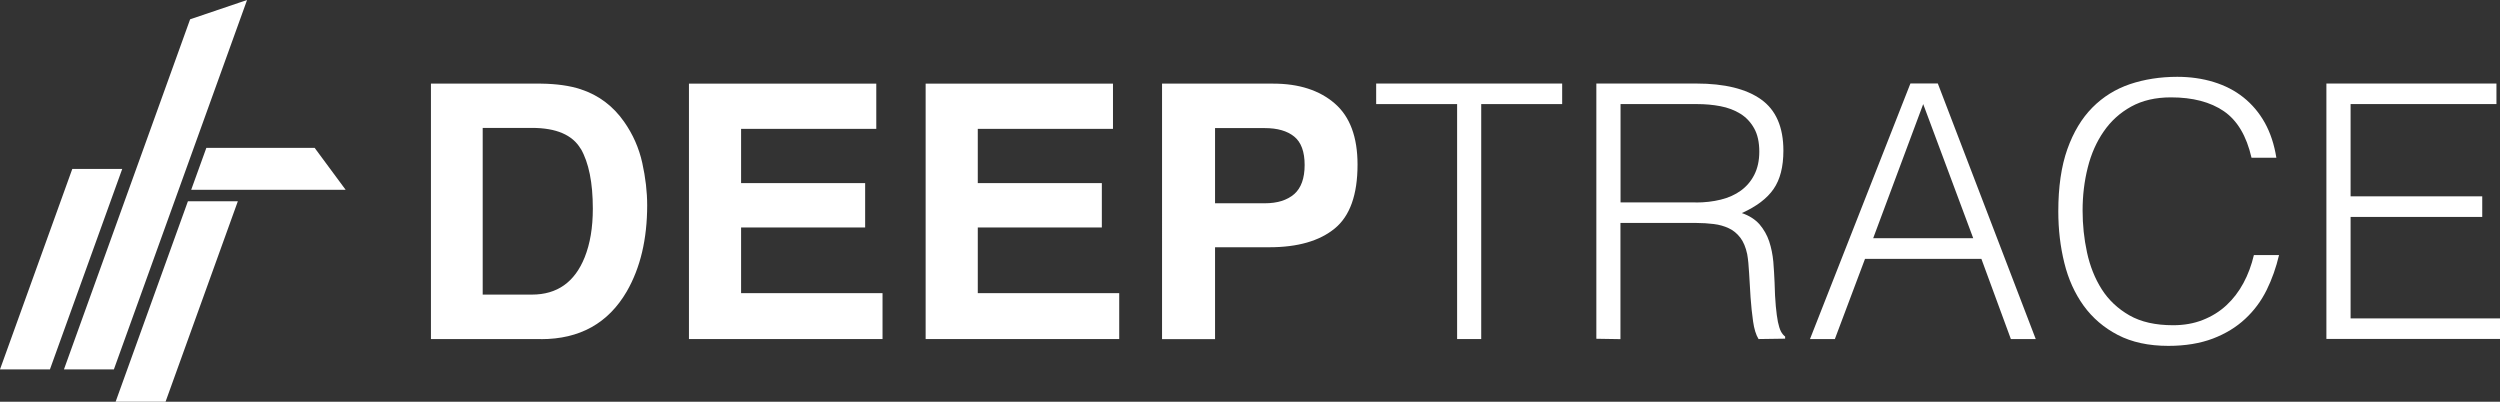
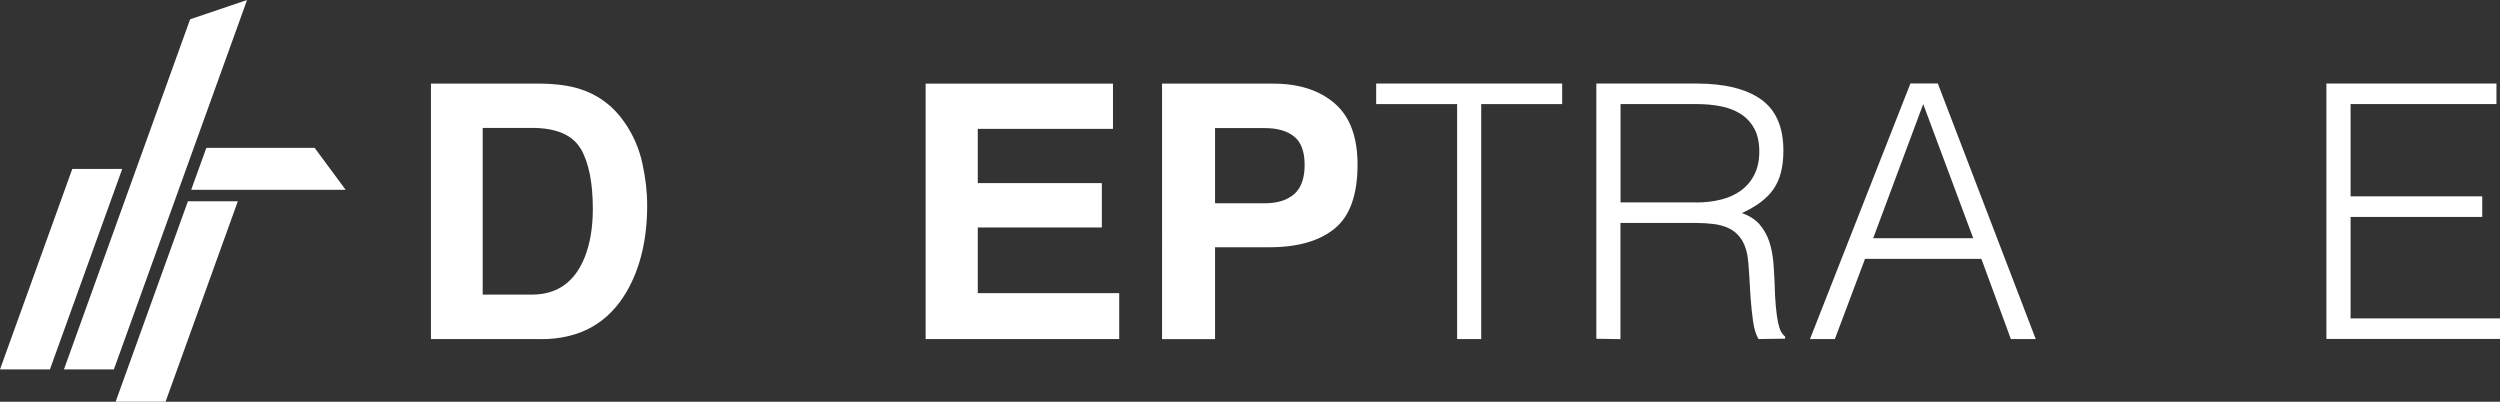
<svg xmlns="http://www.w3.org/2000/svg" id="Calque_2" viewBox="0 0 260.36 41.84">
  <rect x="0" y="0" width="260.36" height="41.84" fill="#333333" stroke="none" />
  <defs>
    <style>.cls-1{fill:#fff;}</style>
  </defs>
  <g id="Calque_1-2">
    <polygon class="cls-1" points="0 38.47 5.2 38.47 12.73 17.59 7.53 17.59 0 38.47" />
    <polygon class="cls-1" points="19.8 2.01 6.66 38.47 11.86 38.47 25.73 0 19.8 2.01" />
    <polygon class="cls-1" points="21.49 15.4 19.91 19.77 36 19.77 32.77 15.4 21.49 15.4" />
    <polygon class="cls-1" points="12.04 41.84 17.24 41.84 24.77 20.96 19.57 20.96 12.04 41.84" />
    <path class="cls-1" d="m56.34,35.31h-11.46V8.71h11.46c1.65.02,3.02.22,4.12.58,1.87.61,3.38,1.74,4.53,3.38.93,1.32,1.56,2.76,1.9,4.3.34,1.54.51,3.01.51,4.4,0,3.54-.71,6.53-2.13,8.99-1.93,3.31-4.9,4.96-8.92,4.96Zm4.13-19.82c-.85-1.44-2.54-2.17-5.07-2.17h-5.13v17.36h5.13c2.62,0,4.45-1.29,5.49-3.88.57-1.42.85-3.11.85-5.07,0-2.71-.42-4.79-1.26-6.25Z" />
-     <path class="cls-1" d="m90.1,23.69h-12.92v6.84h14.73v4.78h-20.16V8.71h19.51v4.71h-14.08v5.65h12.92v4.62Z" />
    <path class="cls-1" d="m114.75,23.69h-12.92v6.84h14.73v4.78h-20.16V8.71h19.51v4.71h-14.08v5.65h12.92v4.62Z" />
    <path class="cls-1" d="m132.19,25.75h-5.65v9.57h-5.52V8.71h11.59c2.67,0,4.8.69,6.39,2.06,1.59,1.37,2.38,3.5,2.38,6.37,0,3.14-.79,5.36-2.38,6.66-1.59,1.3-3.86,1.95-6.8,1.95Zm2.6-5.54c.72-.64,1.08-1.65,1.08-3.03s-.36-2.37-1.09-2.96c-.73-.59-1.75-.88-3.06-.88h-5.18v7.83h5.18c1.31,0,2.33-.32,3.07-.96Z" />
    <path class="cls-1" d="m143.32,8.7h19.37v2.14h-8.43v24.47h-2.51V10.84h-8.43v-2.14Z" />
    <path class="cls-1" d="m168.76,23.23v12.09l-2.51-.04V8.7h10.42c2.93,0,5.18.55,6.73,1.65,1.55,1.1,2.33,2.88,2.33,5.34,0,1.68-.34,3.01-1.02,3.99-.68.99-1.78,1.82-3.31,2.51.79.27,1.4.67,1.85,1.18.44.52.78,1.11,1,1.77.22.67.36,1.37.43,2.11.06.74.1,1.45.13,2.14.02,1.01.07,1.85.13,2.51.06.67.14,1.21.22,1.63.09.42.19.75.31.98.12.23.27.41.44.54v.22l-2.77.04c-.27-.44-.46-1.06-.57-1.85-.11-.79-.2-1.61-.26-2.48-.06-.86-.11-1.7-.15-2.51-.04-.81-.11-1.48-.2-2-.15-.71-.39-1.29-.72-1.72-.33-.43-.73-.76-1.2-.98-.47-.22-.99-.37-1.57-.44-.58-.07-1.18-.11-1.79-.11h-7.91Zm7.84-2.14c.94,0,1.8-.1,2.61-.3.8-.2,1.5-.51,2.09-.94.59-.43,1.06-.98,1.4-1.65.34-.67.52-1.47.52-2.4,0-.99-.18-1.8-.54-2.44-.36-.64-.84-1.15-1.44-1.52-.6-.37-1.29-.63-2.07-.78-.78-.15-1.58-.22-2.42-.22h-7.98v10.24h7.84Z" />
    <path class="cls-1" d="m188.5,35.31l10.46-26.62h2.85l10.2,26.62h-2.59l-3.07-8.35h-12.12l-3.14,8.35h-2.59Zm6.58-10.5h10.42l-5.21-13.97-5.21,13.97Z" />
-     <path class="cls-1" d="m234.48,16.42c-.52-2.27-1.48-3.88-2.88-4.84-1.4-.96-3.24-1.44-5.51-1.44-1.6,0-2.98.32-4.14.96-1.16.64-2.11,1.5-2.86,2.59-.75,1.08-1.31,2.34-1.66,3.75-.36,1.42-.54,2.91-.54,4.49,0,1.48.15,2.93.46,4.36.31,1.43.82,2.71,1.53,3.83.71,1.12,1.68,2.03,2.88,2.72,1.21.69,2.72,1.03,4.55,1.03,1.13,0,2.17-.18,3.1-.55.94-.37,1.76-.88,2.46-1.53.7-.65,1.29-1.42,1.77-2.31.48-.89.84-1.86,1.09-2.92h2.62c-.3,1.28-.73,2.5-1.29,3.64-.57,1.15-1.31,2.15-2.24,3.01-.92.86-2.05,1.55-3.36,2.05-1.32.5-2.87.76-4.64.76-2.05,0-3.8-.38-5.25-1.13-1.45-.75-2.64-1.77-3.57-3.05-.92-1.28-1.6-2.77-2.01-4.45-.42-1.69-.63-3.48-.63-5.38,0-2.54.31-4.69.94-6.47.63-1.77,1.5-3.22,2.61-4.34,1.11-1.12,2.42-1.93,3.92-2.44,1.5-.5,3.14-.76,4.92-.76,1.35,0,2.62.18,3.79.54,1.17.36,2.21.89,3.11,1.61.9.72,1.64,1.6,2.22,2.64.58,1.05.98,2.26,1.2,3.64h-2.59Z" />
    <path class="cls-1" d="m242.28,35.31V8.7h17.71v2.14h-15.19v9.61h13.71v2.14h-13.71v10.57h15.56v2.14h-18.08Z" />
  </g>
</svg>